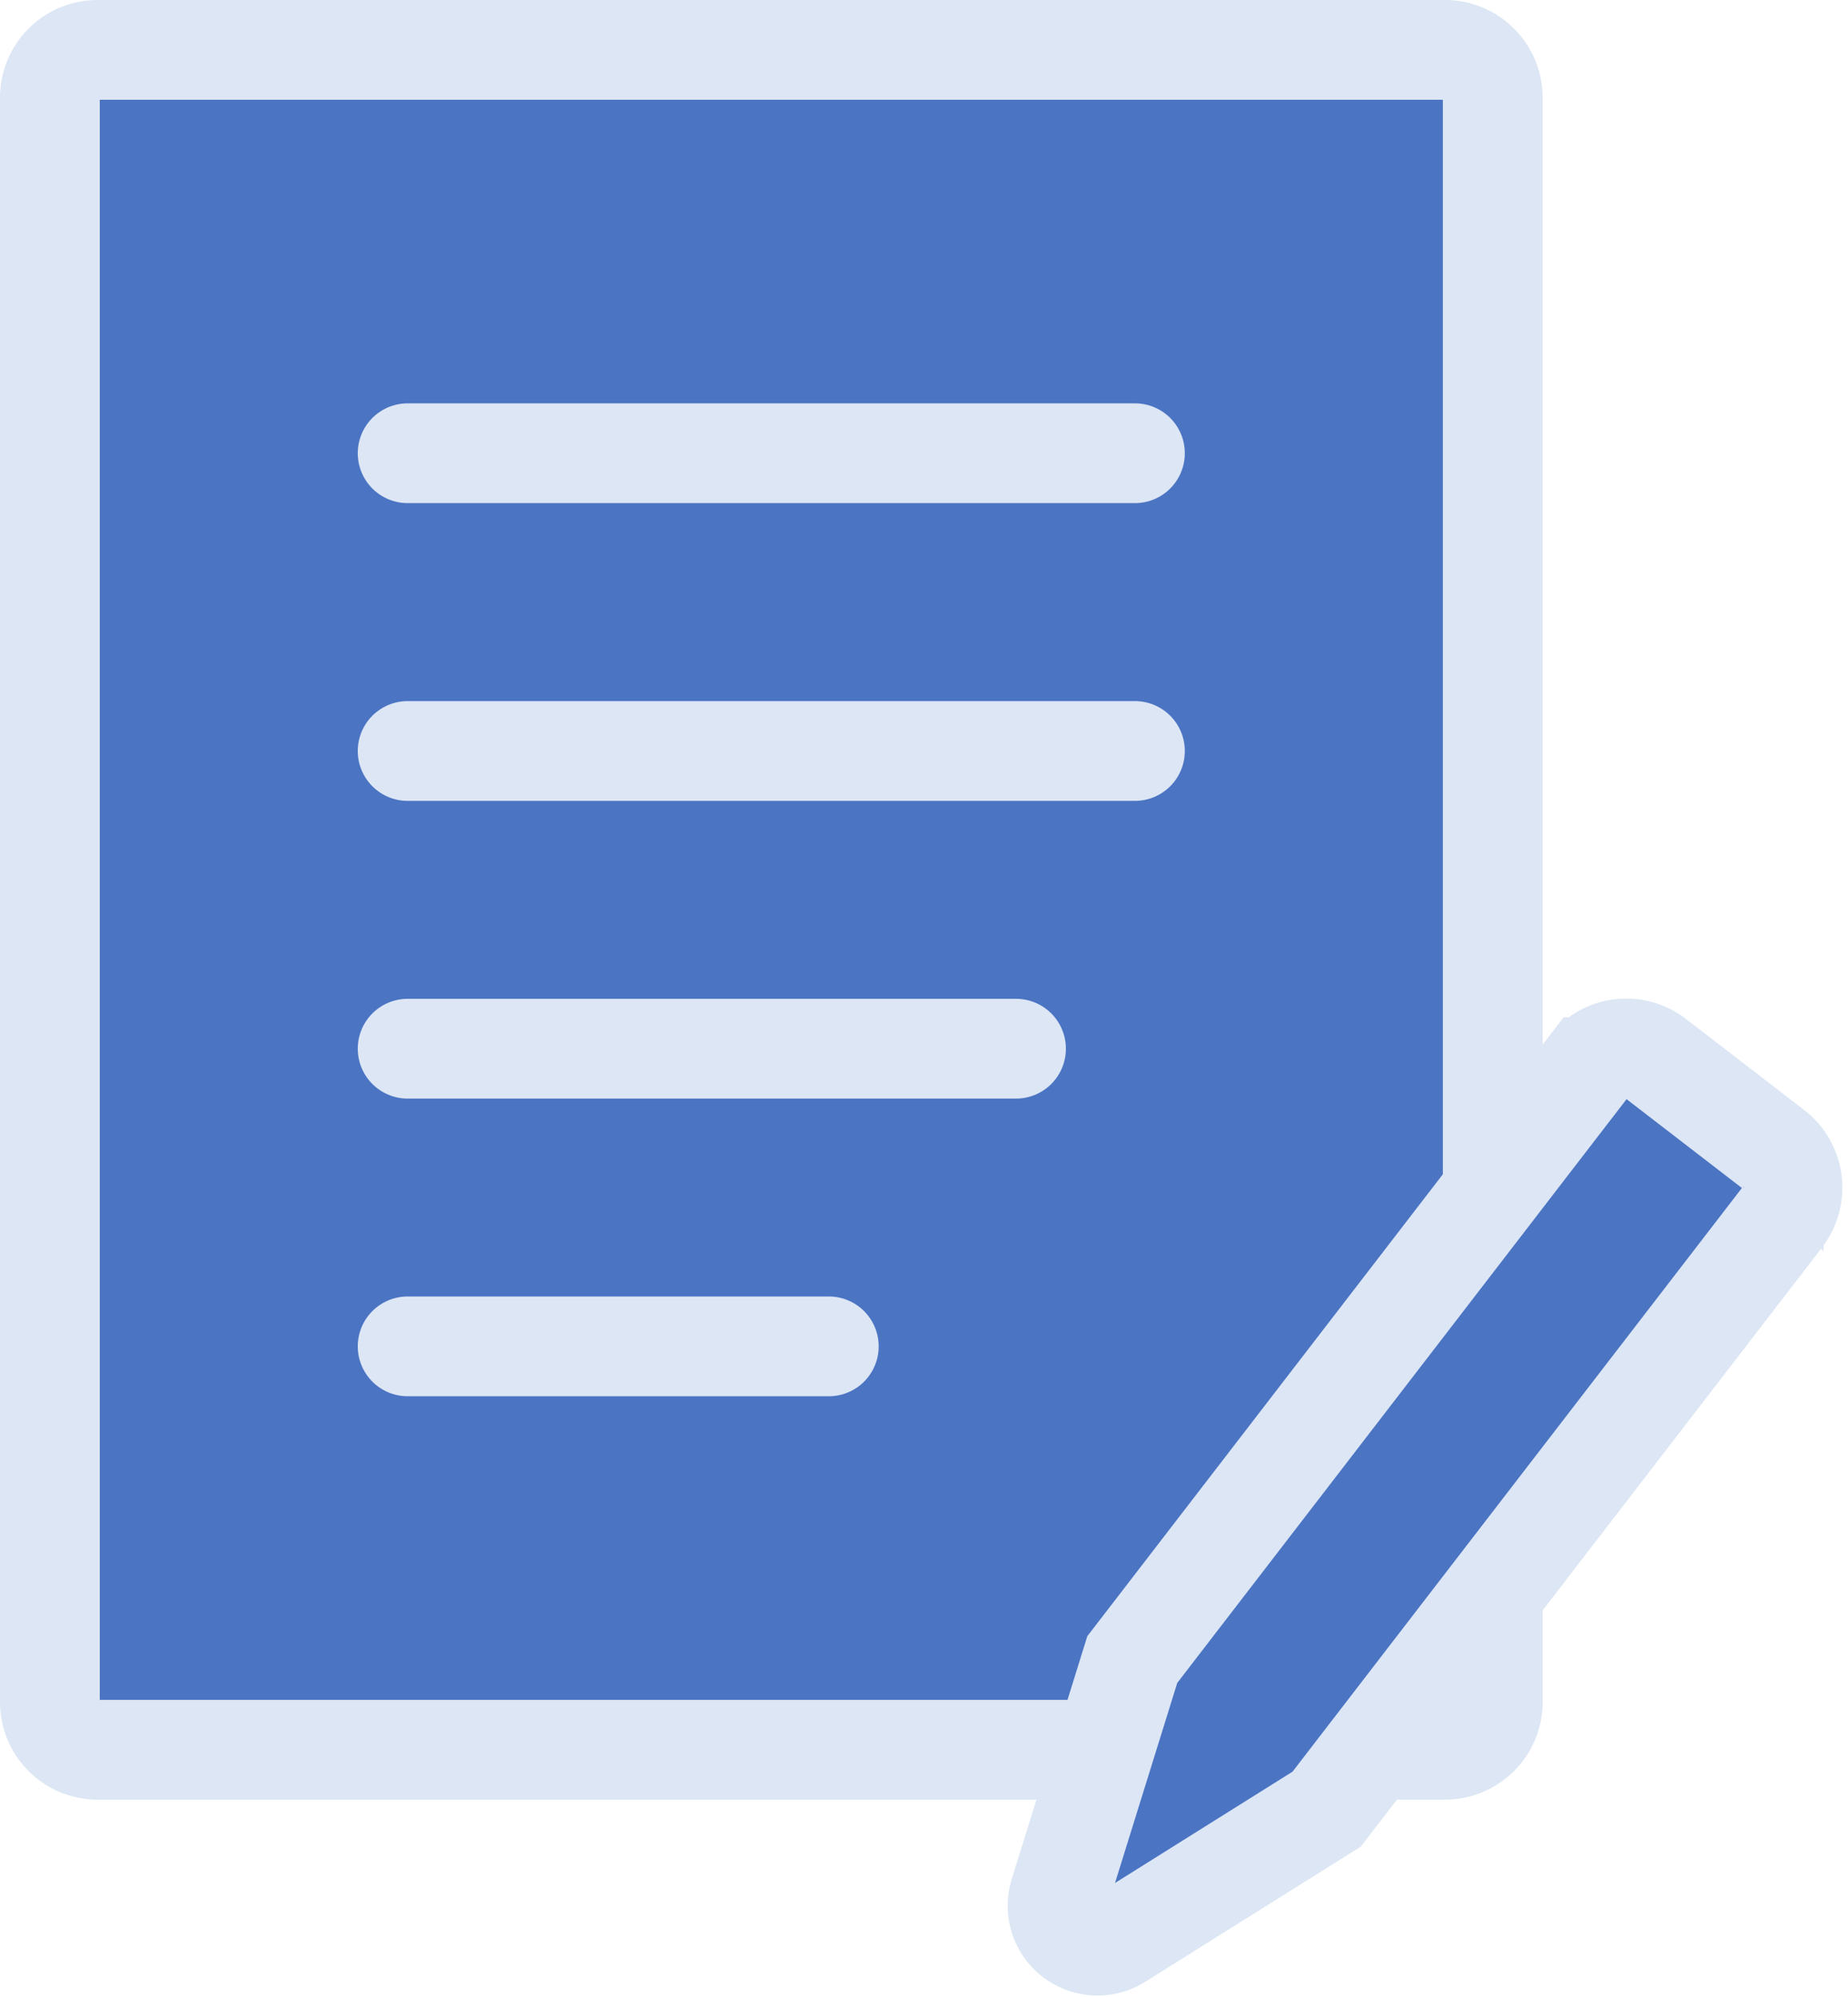
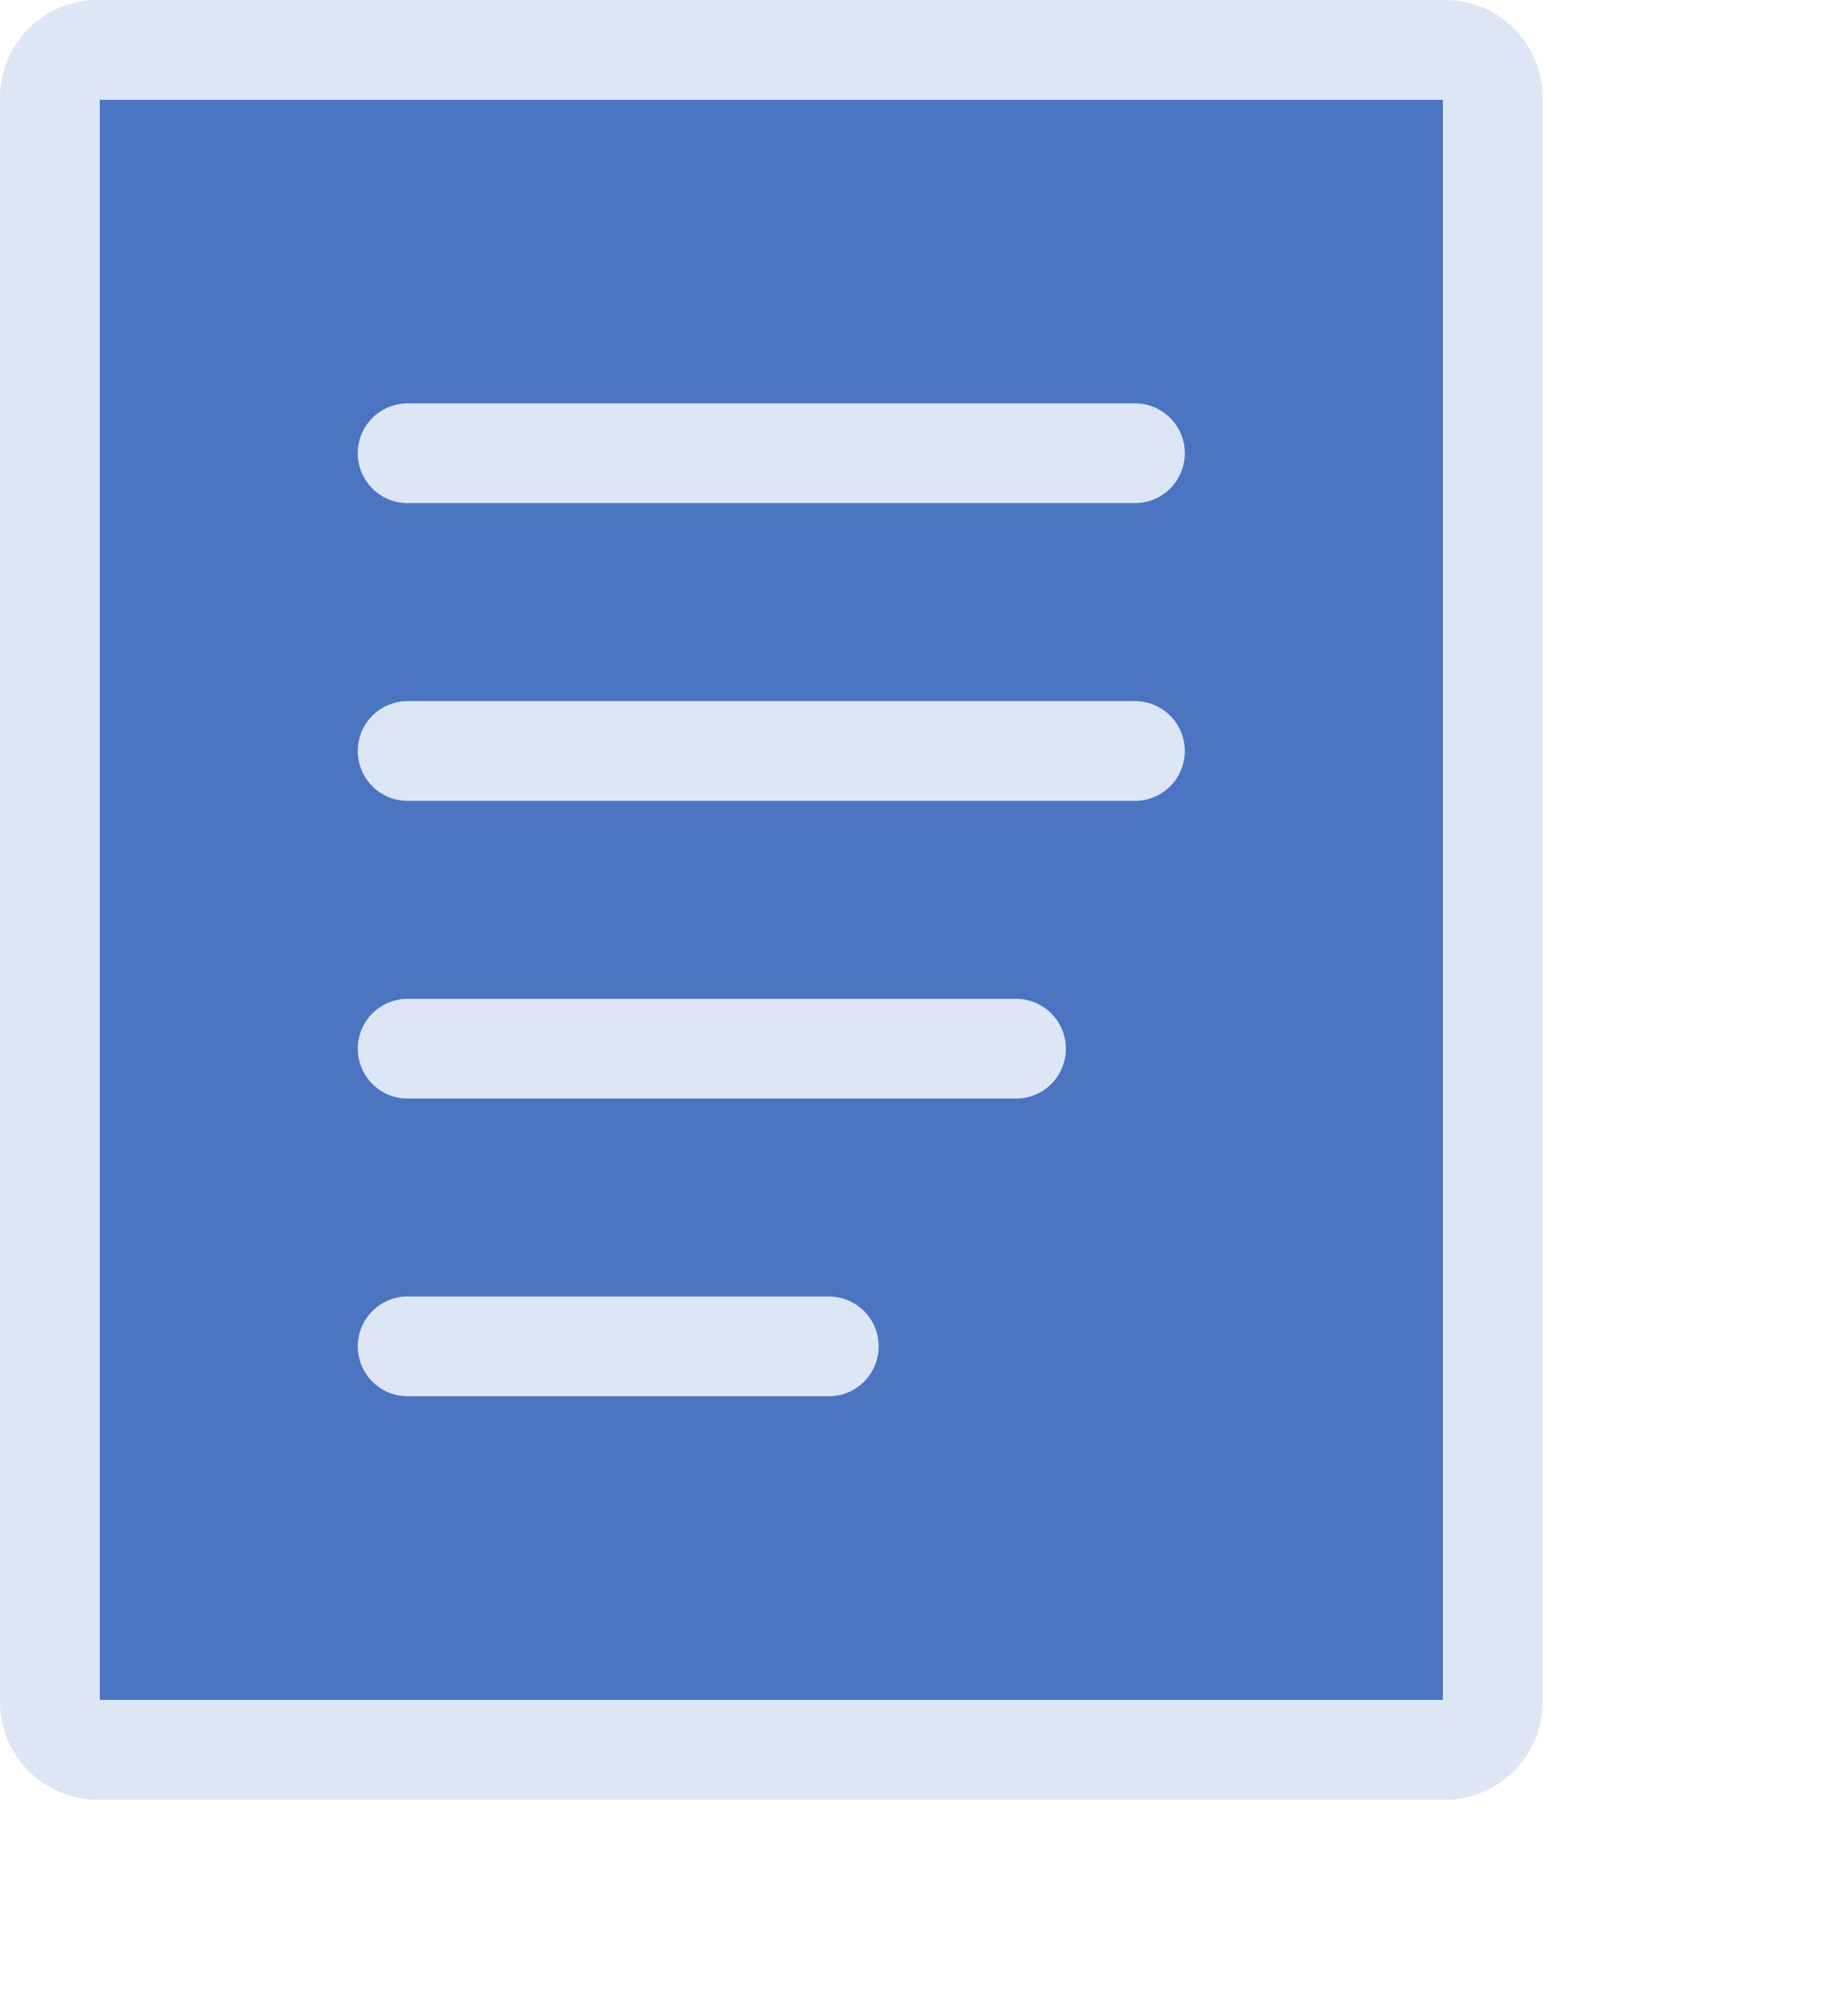
<svg xmlns="http://www.w3.org/2000/svg" width="37.047" height="40.032" viewBox="0 0 37.047 40.032">
  <g id="グループ_56773" data-name="グループ 56773" transform="translate(-139.089 -7174.09)">
    <path id="パス_55502" data-name="パス 55502" d="M7.409,40.528a.957.957,0,0,1-.957-.957V7.415a.957.957,0,0,1,.957-.957h27.01a.958.958,0,0,1,.958.958V39.57a.958.958,0,0,1-.958.958Z" transform="translate(133.637 7168.632)" fill="#4b74c3" stroke="#dce6f4" stroke-width="2" />
-     <path id="パス_55503" data-name="パス 55503" d="M146.181,135.833,137.043,147.7l-4.162,2.609a.8.8,0,0,1-1.193-.919l1.459-4.689,9.139-11.871a.962.962,0,0,1,1.35-.176l2.37,1.825a.963.963,0,0,1,.176,1.35" transform="translate(28.641 7062.651)" fill="#4b74c3" stroke="#dce6f4" stroke-width="2" />
    <line id="線_62" data-name="線 62" x2="14.58" transform="translate(147.261 7183.174)" fill="none" stroke="#dce6f4" stroke-linecap="round" stroke-linejoin="round" stroke-width="2" />
    <line id="線_63" data-name="線 63" x2="14.58" transform="translate(147.261 7189.142)" fill="none" stroke="#dce6f4" stroke-linecap="round" stroke-linejoin="round" stroke-width="2" />
    <line id="線_64" data-name="線 64" x2="12.196" transform="translate(147.261 7195.109)" fill="none" stroke="#dce6f4" stroke-linecap="round" stroke-linejoin="round" stroke-width="2" />
    <line id="線_65" data-name="線 65" x2="8.443" transform="translate(147.261 7201.075)" fill="none" stroke="#dce6f4" stroke-linecap="round" stroke-linejoin="round" stroke-width="2" />
  </g>
</svg>